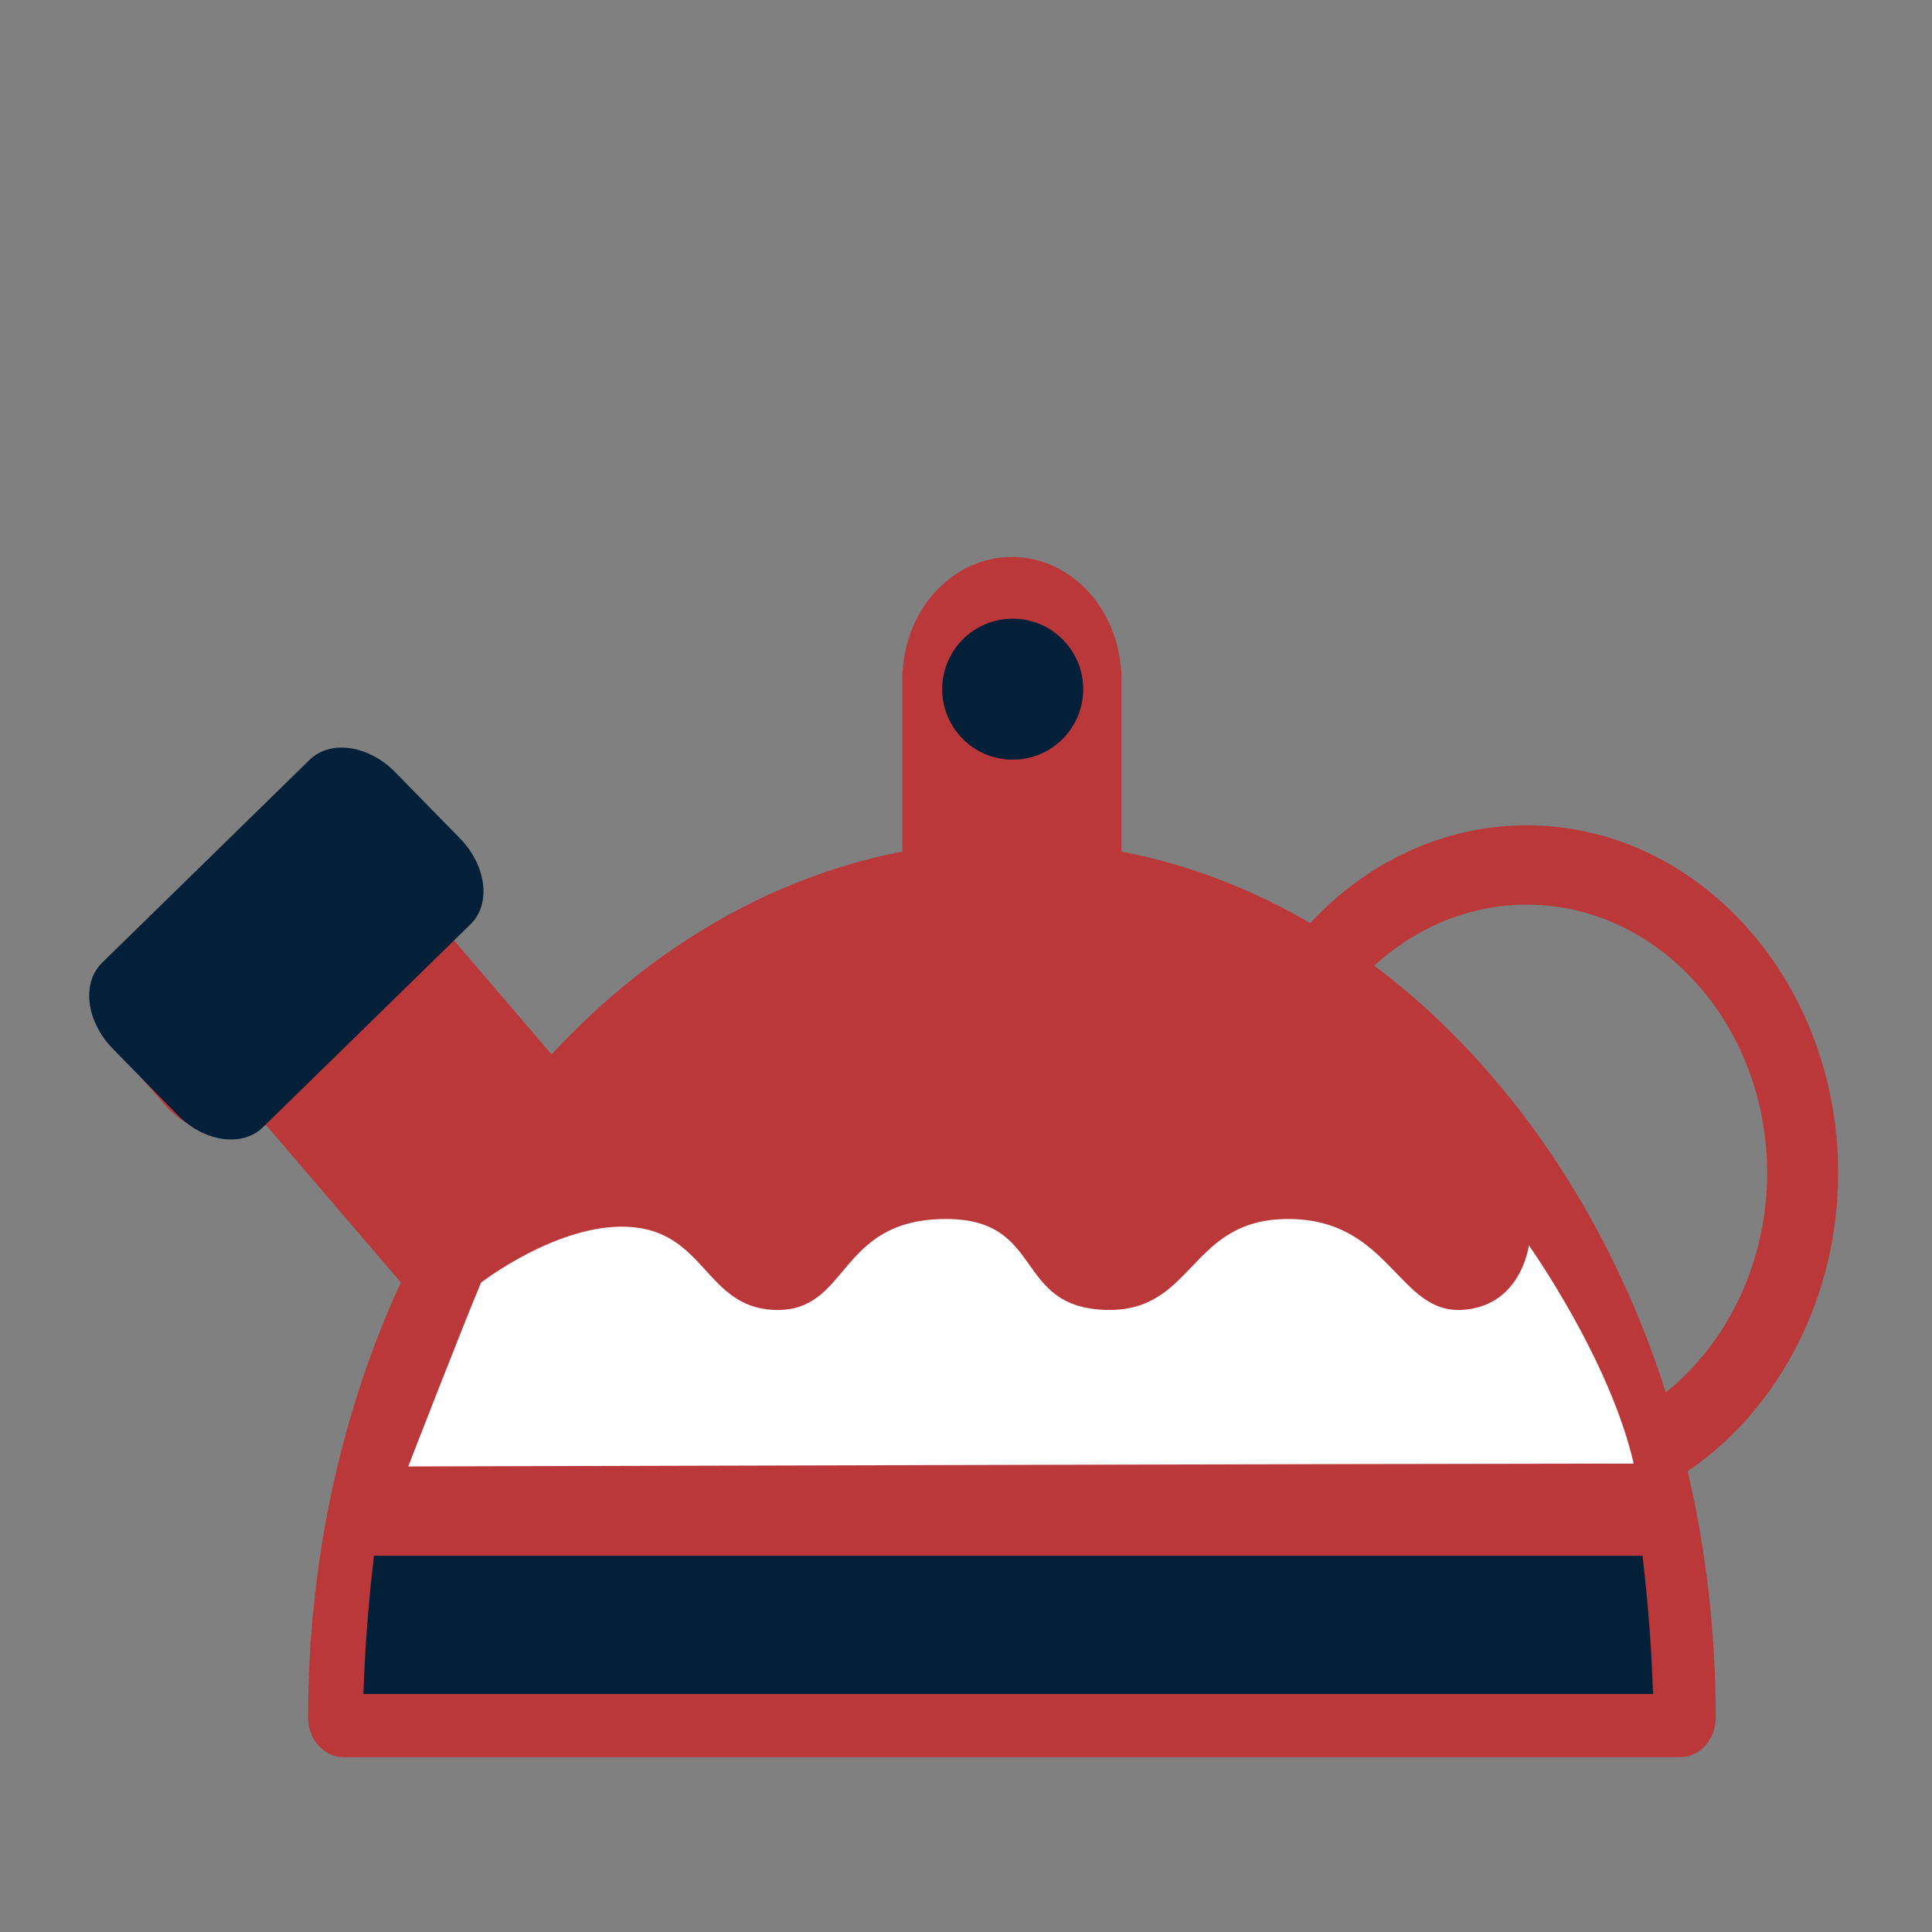
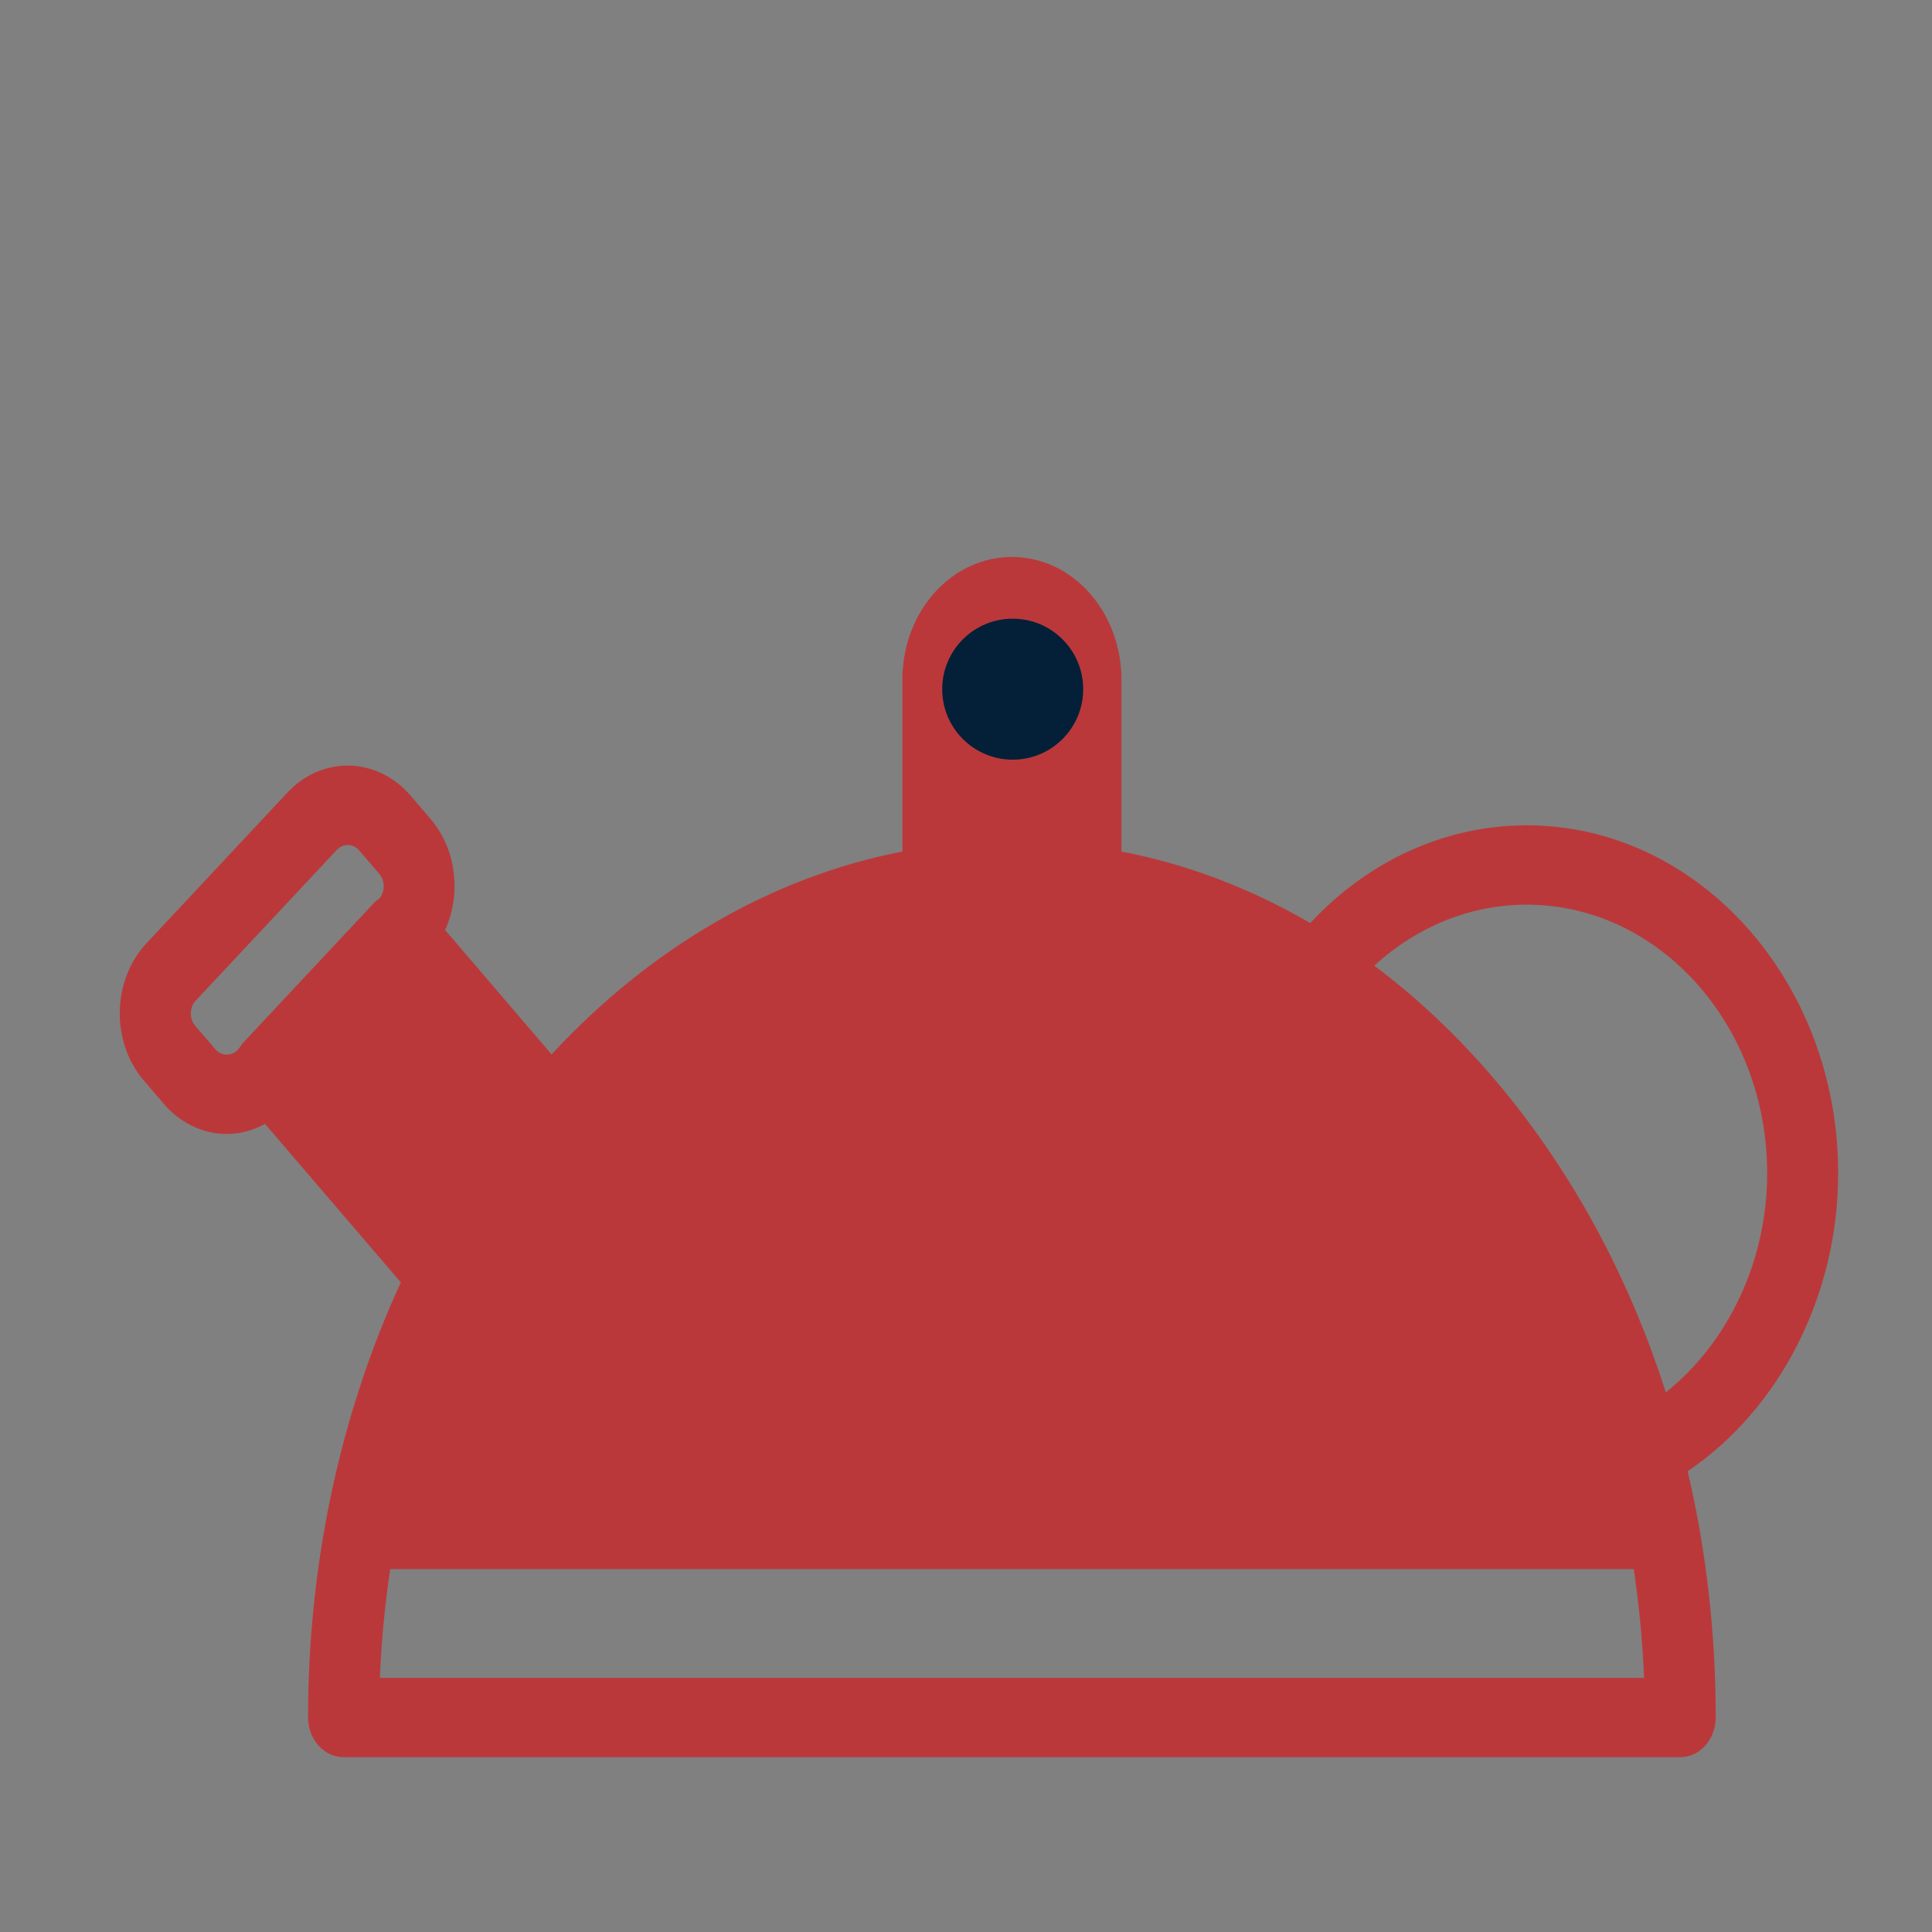
<svg xmlns="http://www.w3.org/2000/svg" version="1.1" id="Capa_1" x="0px" y="0px" width="57px" height="57px" viewBox="292.5 2.166 57 57" enable-background="new 292.5 2.166 57 57" xml:space="preserve">
  <rect x="292.5" y="2.166" width="57" height="57" fill="#808080" stroke="none" />
  <path fill="#BB383A" d="M346.732,36.78c0-5.658-4.122-10.265-9.19-10.265c-2.395,0-4.677,1.044-6.385,2.884  c-1.761-1.024-3.631-1.738-5.571-2.11v-5.193c0-0.063-0.007-0.127-0.012-0.186c-0.141-1.868-1.53-3.312-3.219-3.312  c-1.688,0-3.082,1.443-3.218,3.309c-0.01,0.062-0.015,0.126-0.015,0.189v5.193c-3.822,0.743-7.396,2.8-10.349,5.984l-3.141-3.669  c0.479-1.053,0.342-2.375-0.431-3.279l-0.59-0.688c-0.481-0.563-1.156-0.884-1.854-0.884c-0.665,0-1.294,0.281-1.775,0.794  l-4.158,4.446c-1.023,1.092-1.058,2.909-0.081,4.052l0.591,0.69c0.481,0.563,1.156,0.887,1.854,0.887l0,0  c0.397,0,0.783-0.107,1.132-0.296L304.325,40c-1.793,3.897-2.736,8.317-2.736,12.837c0,0.647,0.47,1.171,1.051,1.171h39.434  c0.575,0,1.045-0.523,1.045-1.171c0-2.495-0.28-4.936-0.828-7.266C345.015,43.729,346.732,40.377,346.732,36.78z M299.697,32.905  c-0.029,0.027-0.053,0.06-0.077,0.09c-0.01,0.012-0.015,0.024-0.024,0.035c-0.014,0.019-0.029,0.041-0.042,0.062  c-0.002,0.003-0.002,0.005-0.005,0.009l-0.033,0.037c-0.118,0.125-0.254,0.144-0.326,0.144l0,0c-0.073,0-0.218-0.019-0.339-0.162  l-0.591-0.689c-0.178-0.211-0.173-0.543,0.015-0.743l4.161-4.446c0.117-0.127,0.252-0.146,0.324-0.146  c0.073,0,0.219,0.022,0.339,0.162l0.591,0.689c0.174,0.203,0.174,0.521,0.005,0.725c-0.005,0.003-0.005,0.003-0.008,0.003  c-0.021,0.015-0.041,0.029-0.058,0.047c-0.012,0.007-0.022,0.015-0.032,0.024c-0.029,0.026-0.058,0.053-0.084,0.081L299.697,32.905z   M303.708,51.67c0.044-1.082,0.146-2.154,0.305-3.211h36.687c0.156,1.048,0.261,2.118,0.305,3.211H303.708z M341.647,43.245  c-1.021-3.199-2.563-6.134-4.567-8.646c-1.229-1.537-2.581-2.856-4.035-3.942c1.263-1.157,2.845-1.801,4.497-1.801  c3.911,0,7.095,3.557,7.095,7.928C344.637,39.36,343.493,41.771,341.647,43.245z" />
-   <path fill="#042038" d="M306.071,26.901c0.784,0.803,0.924,1.938,0.311,2.535l-6.125,5.988c-0.61,0.599-1.74,0.434-2.526-0.37  l-1.906-1.95c-0.783-0.802-0.924-1.936-0.313-2.533l6.125-5.99c0.613-0.597,1.742-0.432,2.526,0.371L306.071,26.901z" />
-   <path fill="#FFFFFF" d="M311.012,38.36c2.302,0.104,2.288,2.368,4.32,2.452c2.25,0.093,1.835-2.659,5.043-2.682  c2.971-0.021,2.003,2.598,4.745,2.682c2.631,0.08,2.446-2.682,5.383-2.682c2.997,0,3.242,2.781,5.122,2.682  c1.758-0.093,1.982-1.903,1.982-1.903s2.384,3.351,3.092,6.438c-5.449,0-36.154,0.084-36.154,0.084s1.594-4.11,2.148-5.424  C306.693,40.008,308.938,38.267,311.012,38.36z" />
  <circle fill="#042038" cx="322.378" cy="22.499" r="2.08" />
-   <path fill="#042038" d="M303.534,48.066c-0.162,1.342-0.266,2.704-0.311,4.078h38.046c-0.045-1.388-0.151-2.747-0.311-4.078H303.534  z" />
</svg>